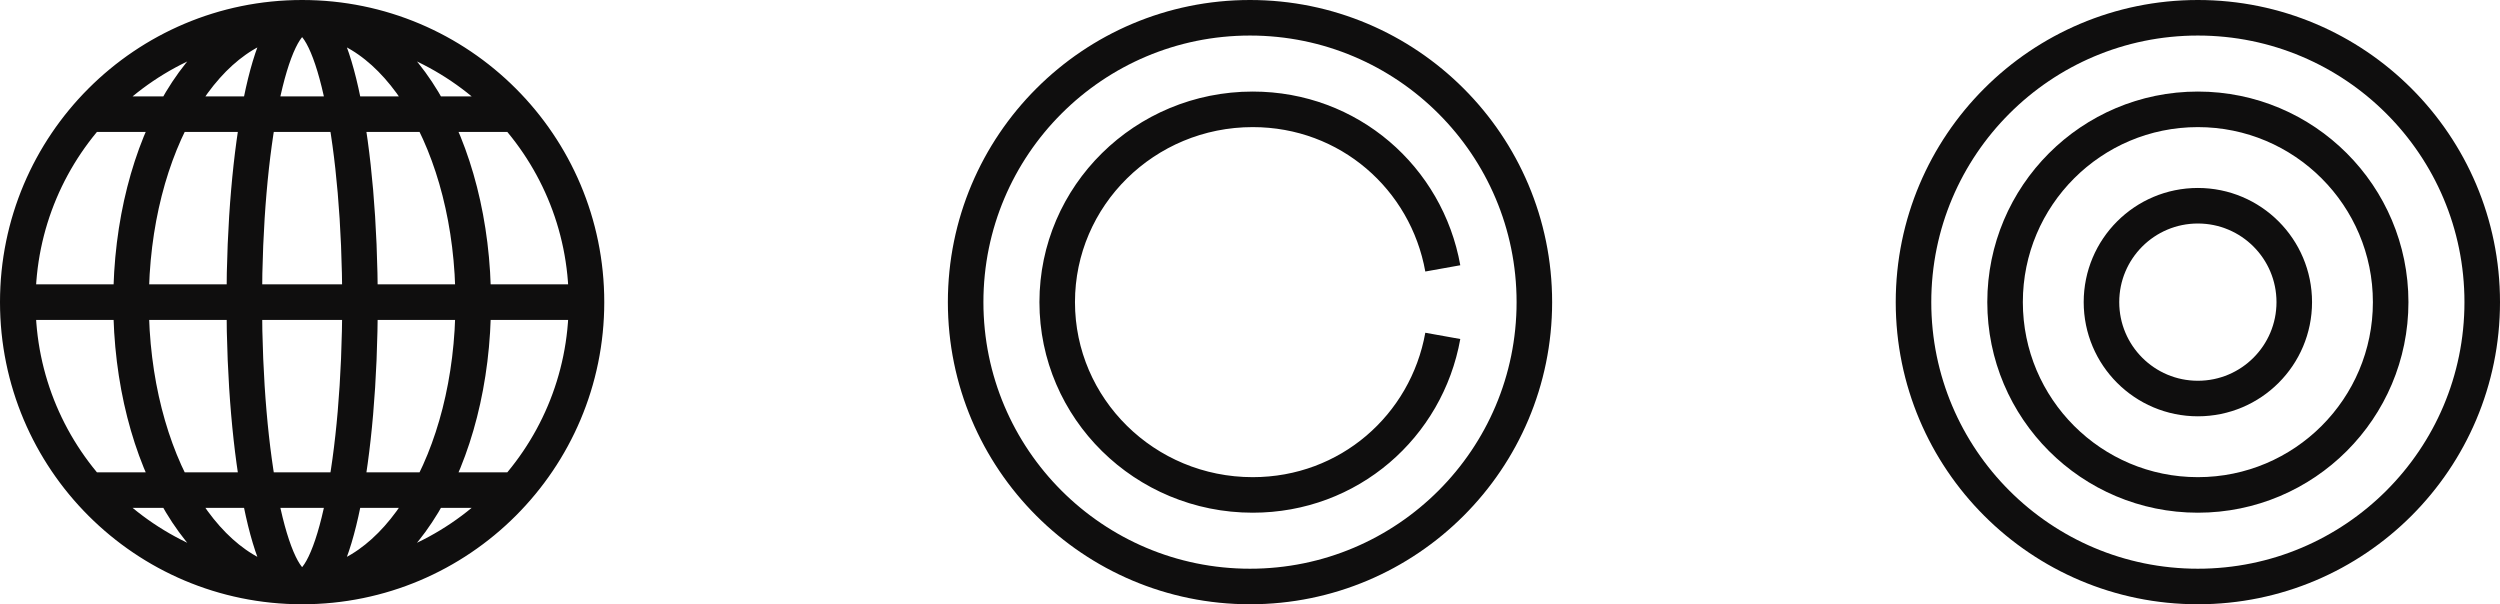
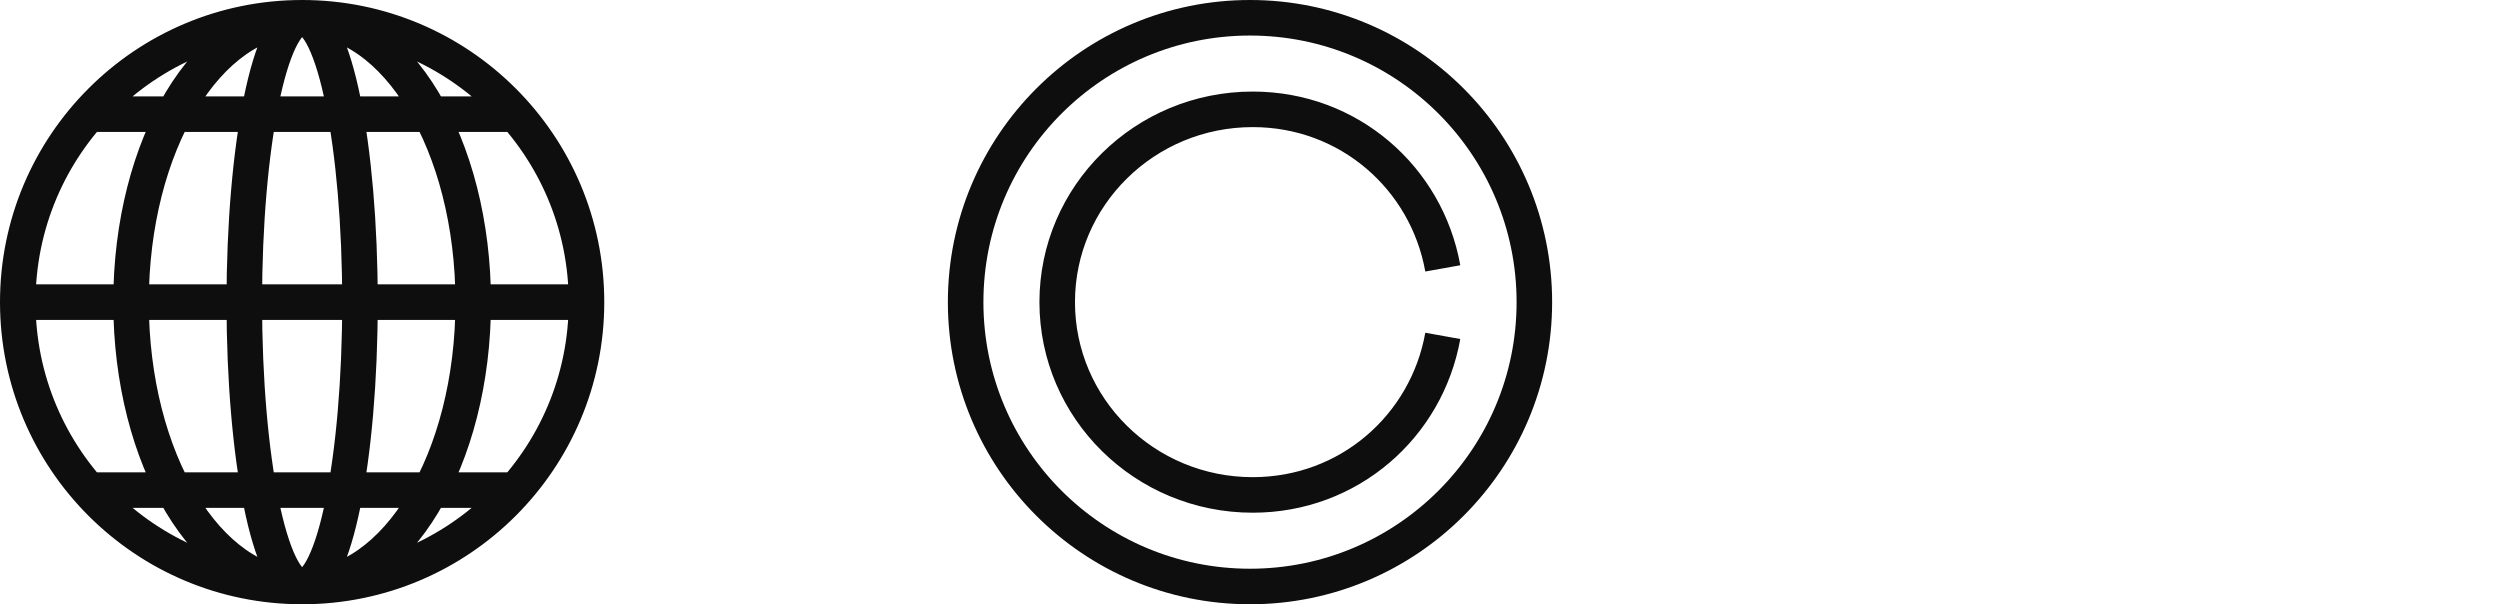
<svg xmlns="http://www.w3.org/2000/svg" fill="none" height="100%" overflow="visible" preserveAspectRatio="none" style="display: block;" viewBox="0 0 105.5 25.5" width="100%">
  <g id="Icons">
    <path d="M24.75 12.75C24.75 19.377 19.377 24.75 12.75 24.75M24.75 12.75C24.75 6.123 19.377 0.75 12.75 0.75M24.75 12.75H0.75M12.75 24.75C6.123 24.75 0.75 19.377 0.75 12.75M12.75 24.75C16.738 24.75 19.97 19.377 19.97 12.75C19.97 6.123 16.738 0.75 12.75 0.75M12.75 24.75C8.762 24.75 5.53 19.377 5.53 12.75C5.53 6.123 8.762 0.75 12.75 0.75M12.75 24.75C14.098 24.75 15.191 19.377 15.191 12.75C15.191 6.123 14.098 0.75 12.75 0.75M12.75 24.75C11.402 24.75 10.309 19.377 10.309 12.75C10.309 6.123 11.402 0.75 12.75 0.75M0.75 12.75C0.75 6.123 6.123 0.75 12.75 0.75M3.801 4.818H21.75M3.75 20.682H21.75" id="Icon globe" stroke="#0F0E0E" stroke-width="1.5" />
    <path d="M60.886 11.326C60.203 7.512 56.928 4.614 52.864 4.614C48.308 4.614 44.614 8.257 44.614 12.75C44.614 17.243 48.308 20.886 52.864 20.886C56.928 20.886 60.203 17.988 60.886 14.174M64.75 12.75C64.75 19.377 59.377 24.75 52.75 24.75C46.123 24.75 40.75 19.377 40.75 12.75C40.75 6.123 46.123 0.75 52.75 0.75C59.377 0.75 64.75 6.123 64.75 12.75Z" id="Icon copyright" stroke="#0F0E0E" stroke-width="1.5" />
    <g id="Icon target">
-       <path d="M104.75 12.75C104.75 19.377 99.377 24.75 92.75 24.75C86.123 24.75 80.75 19.377 80.75 12.75C80.75 6.123 86.123 0.75 92.75 0.75C99.377 0.75 104.75 6.123 104.75 12.75Z" stroke="#0F0E0E" stroke-width="1.5" />
-       <path d="M96.818 12.75C96.818 14.997 94.997 16.818 92.75 16.818C90.503 16.818 88.682 14.997 88.682 12.75C88.682 10.503 90.503 8.682 92.75 8.682C94.997 8.682 96.818 10.503 96.818 12.75Z" stroke="#0F0E0E" stroke-width="1.5" />
-       <path d="M100.886 12.75C100.886 17.243 97.243 20.886 92.75 20.886C88.257 20.886 84.614 17.243 84.614 12.75C84.614 8.257 88.257 4.614 92.75 4.614C97.243 4.614 100.886 8.257 100.886 12.75Z" stroke="#0F0E0E" stroke-width="1.5" />
-     </g>
+       </g>
  </g>
</svg>